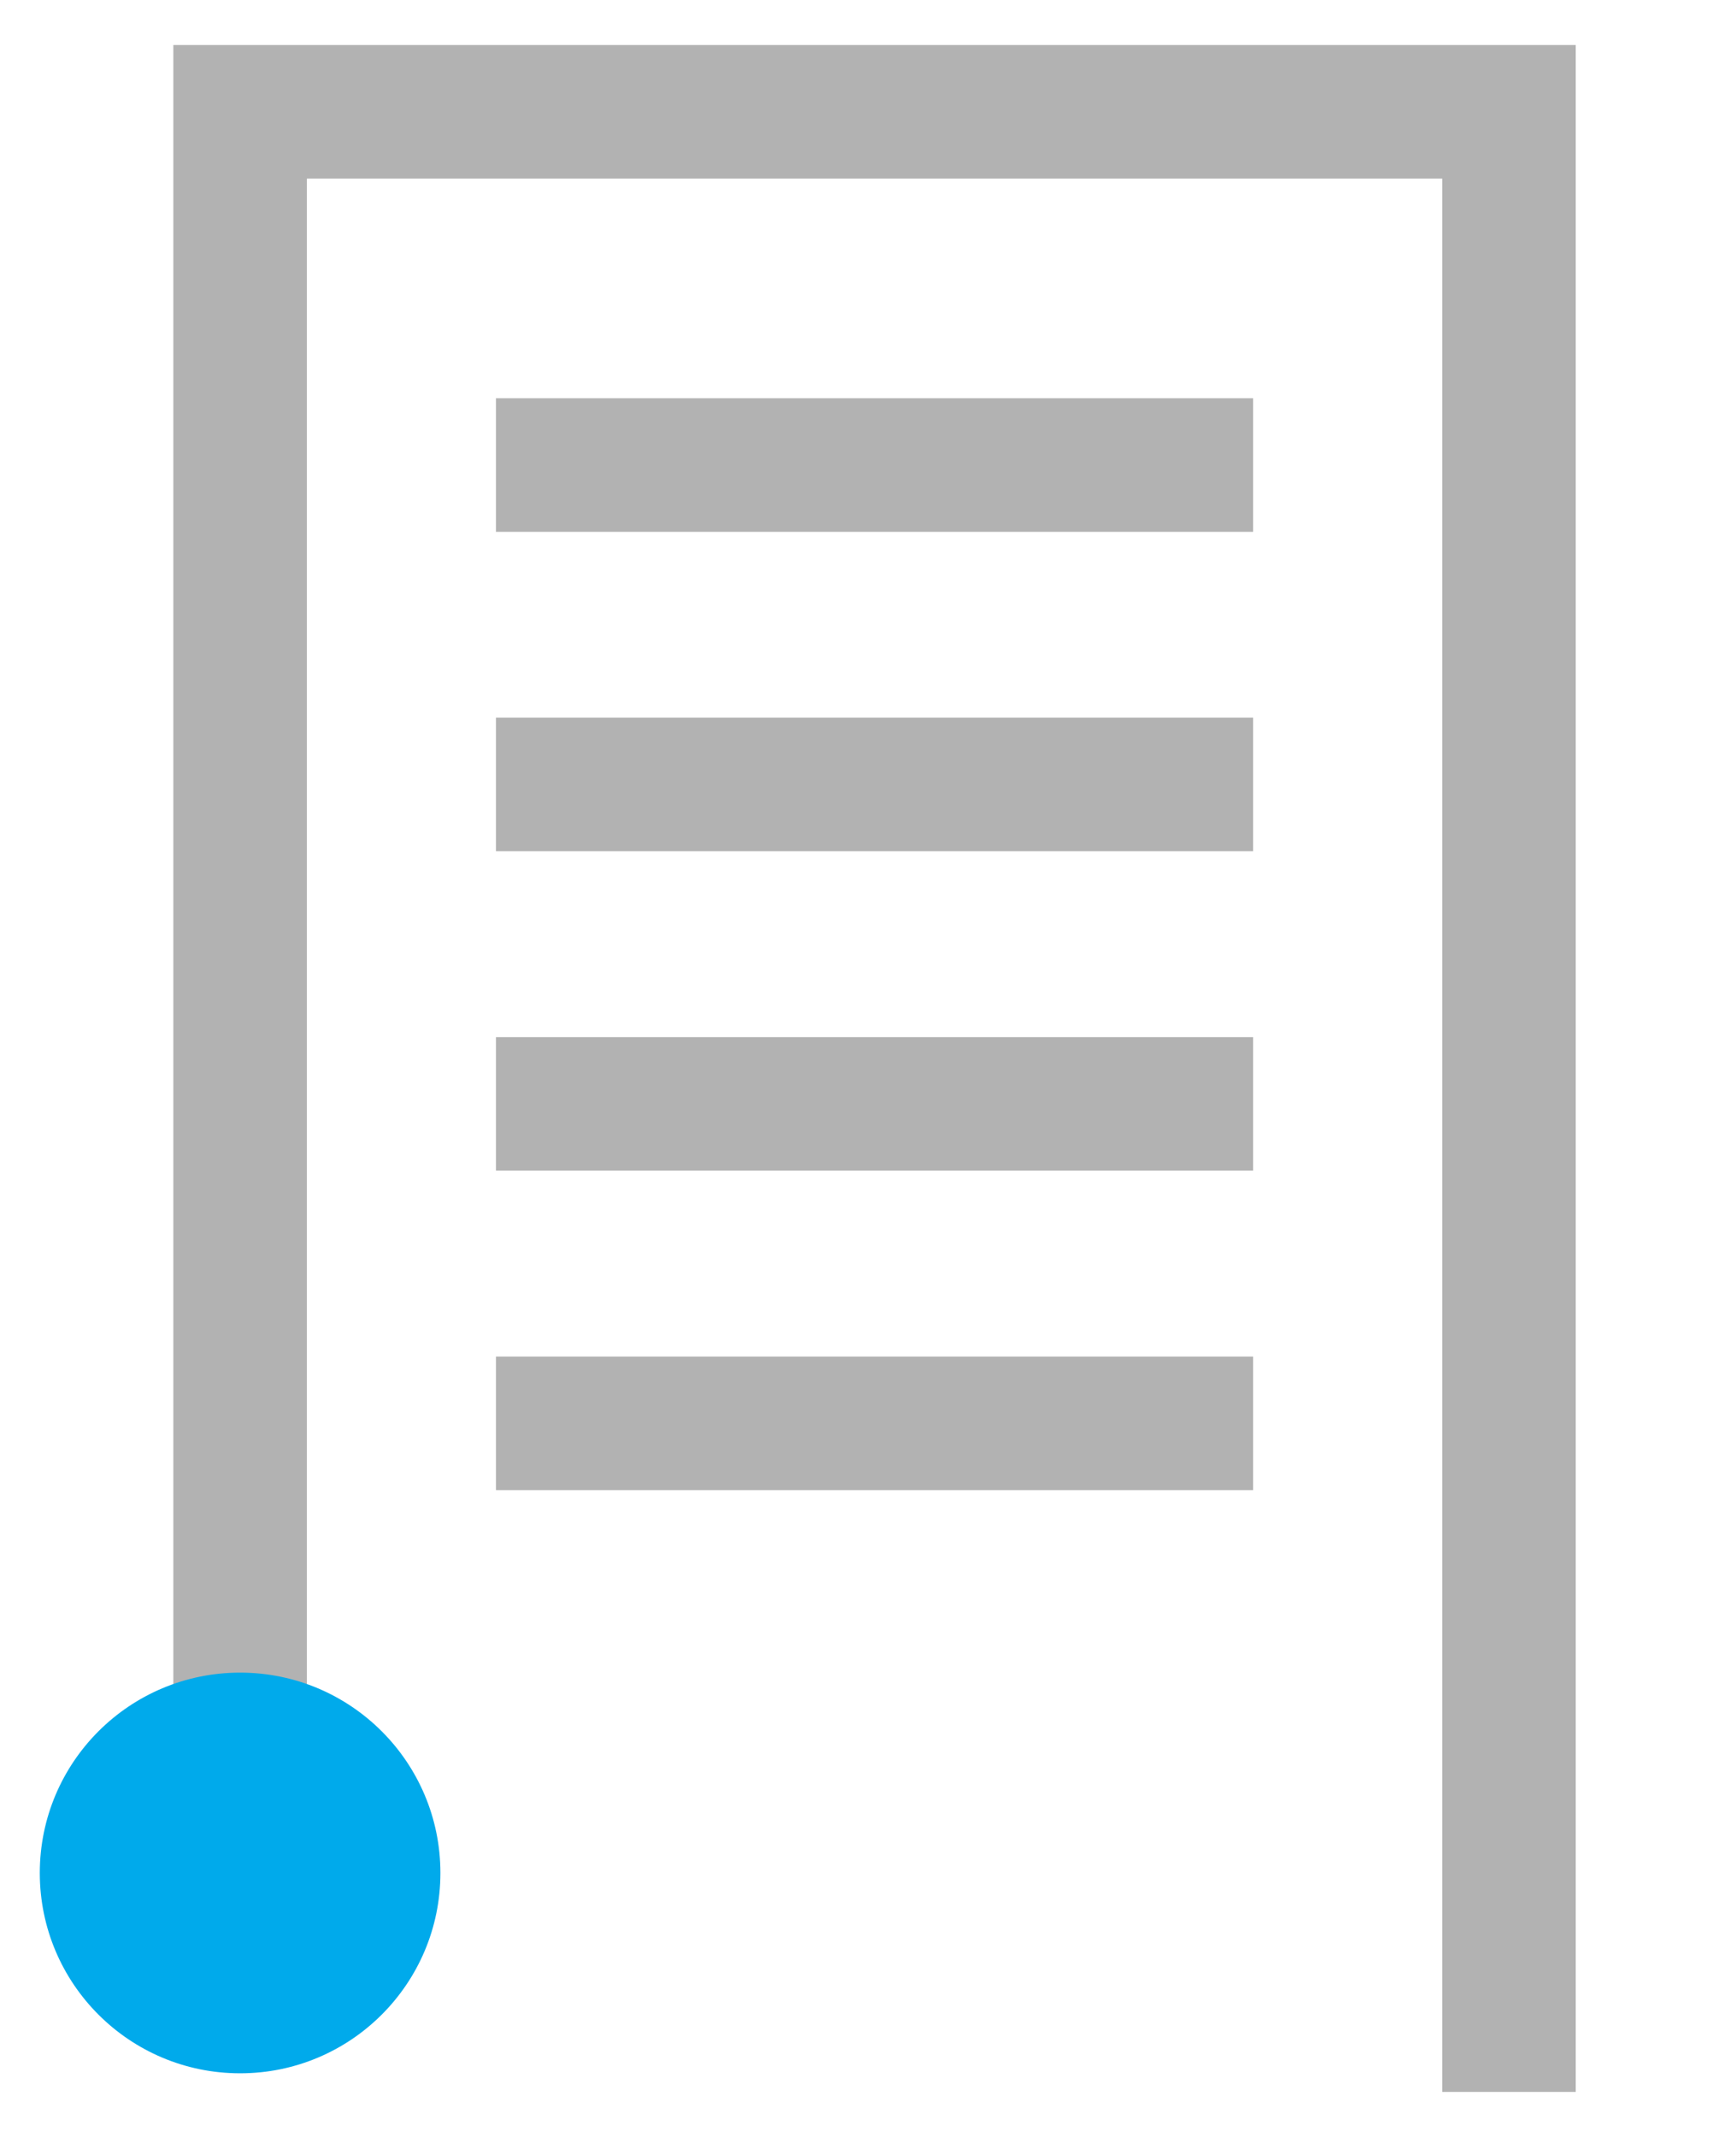
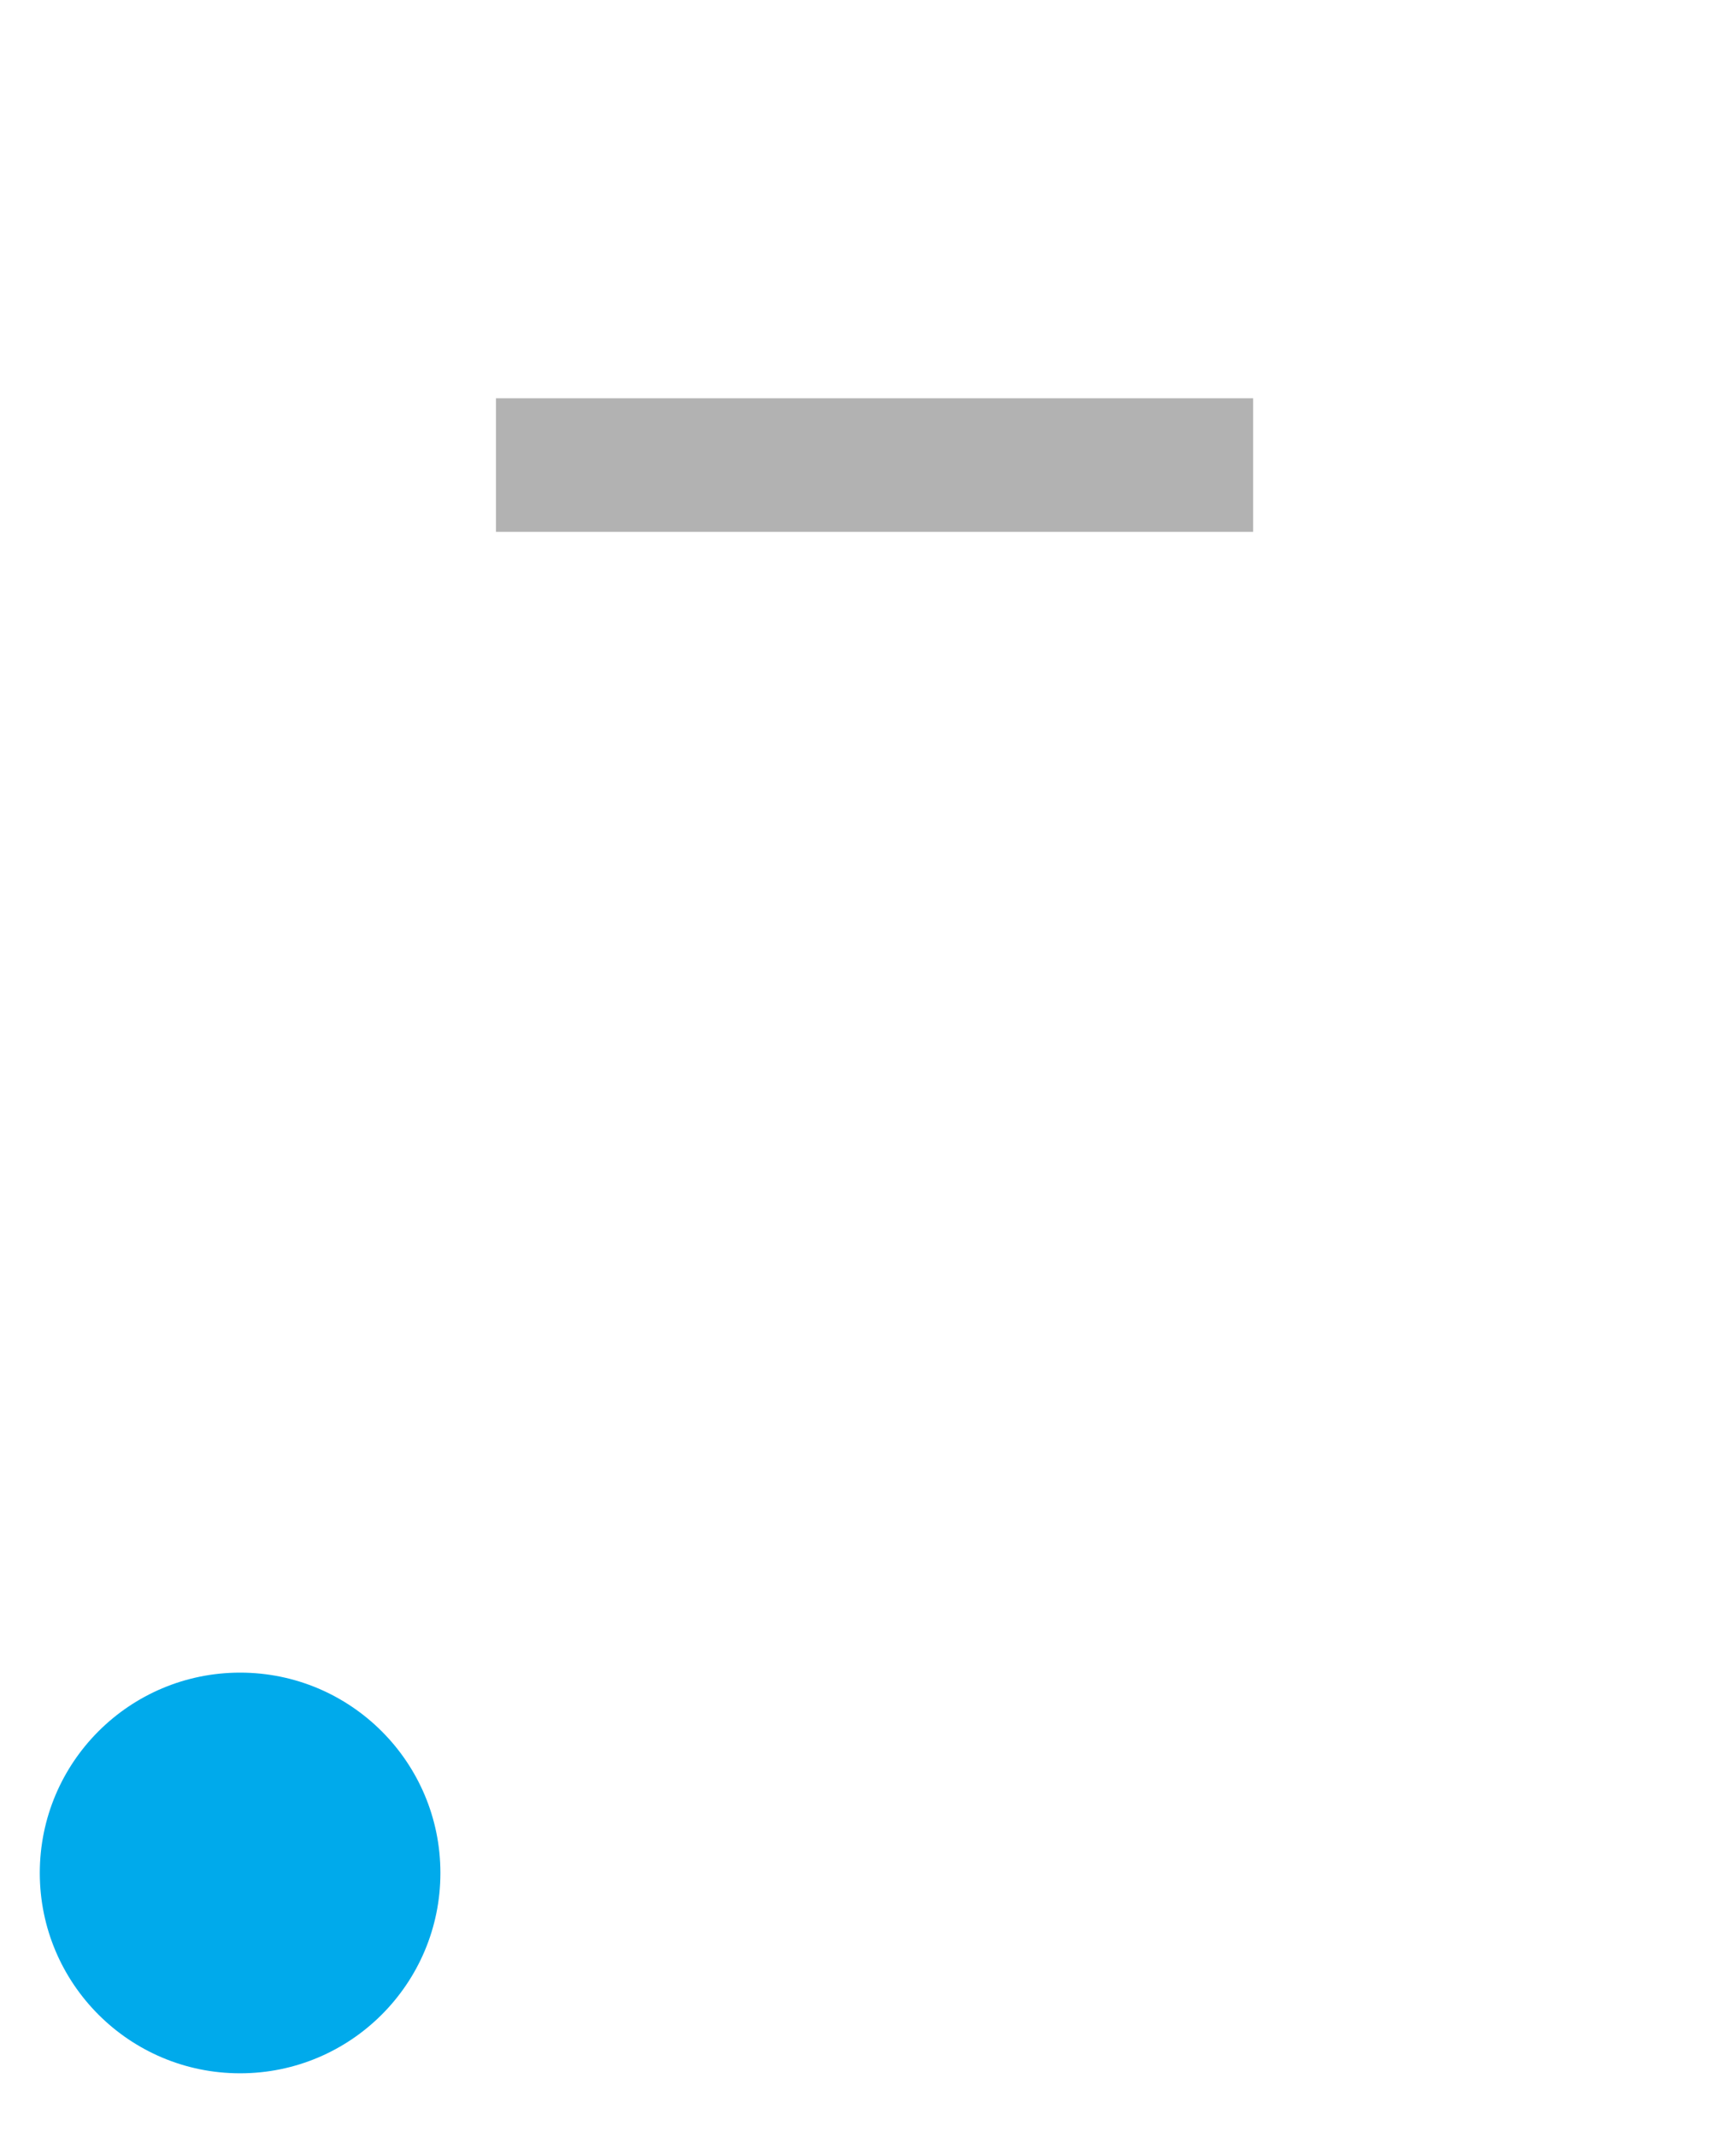
<svg xmlns="http://www.w3.org/2000/svg" width="26" height="32" viewBox="0 0 26 32">
-   <polyline points="3.596 28.047 3.596 1.674 22.6 1.674 22.6 31.326" fill="none" stroke="#b2b2b2" stroke-miterlimit="10" stroke-width="2" />
  <circle cx="3.596" cy="28.047" r="3" fill="#00aaeb" />
  <line x1="7.428" y1="6.964" x2="18.768" y2="6.964" fill="none" stroke="#b2b2b2" stroke-miterlimit="10" stroke-width="2" />
-   <line x1="7.428" y1="11.747" x2="18.768" y2="11.747" fill="none" stroke="#b2b2b2" stroke-miterlimit="10" stroke-width="2" />
-   <line x1="7.428" y1="16.53" x2="18.768" y2="16.53" fill="none" stroke="#b2b2b2" stroke-miterlimit="10" stroke-width="2" />
-   <line x1="7.428" y1="21.314" x2="18.768" y2="21.314" fill="none" stroke="#b2b2b2" stroke-miterlimit="10" stroke-width="2" />
</svg>